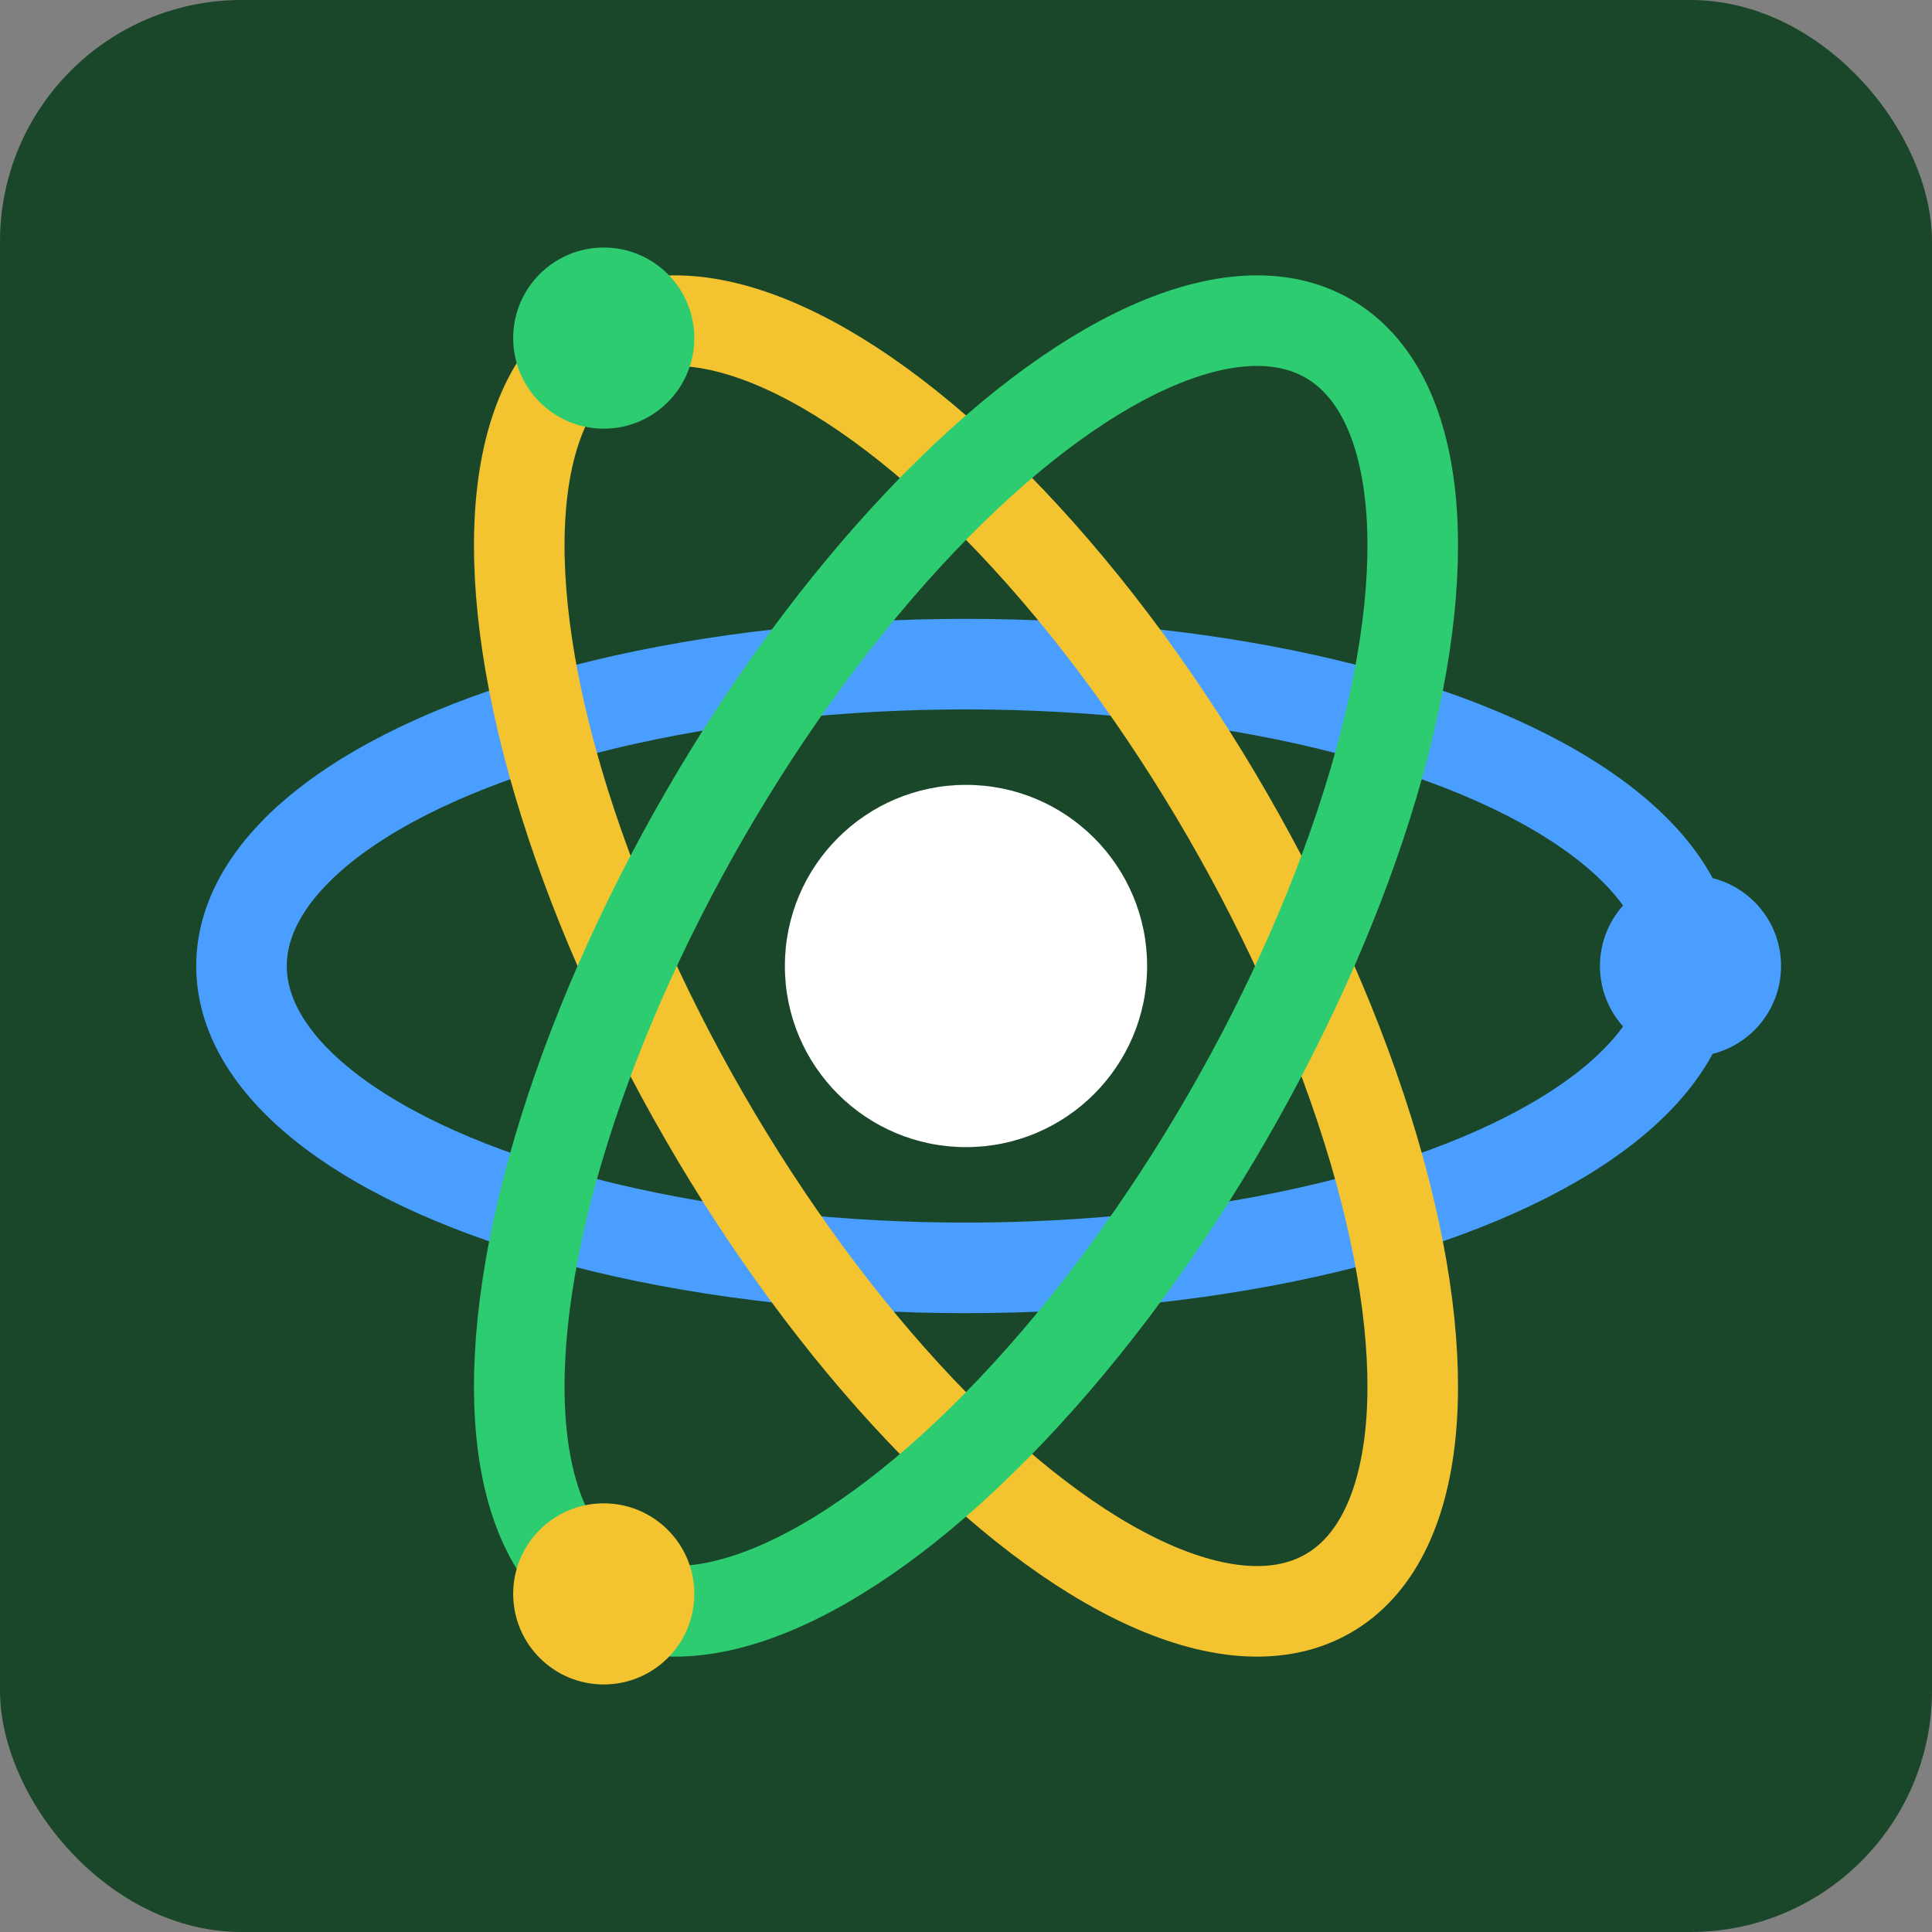
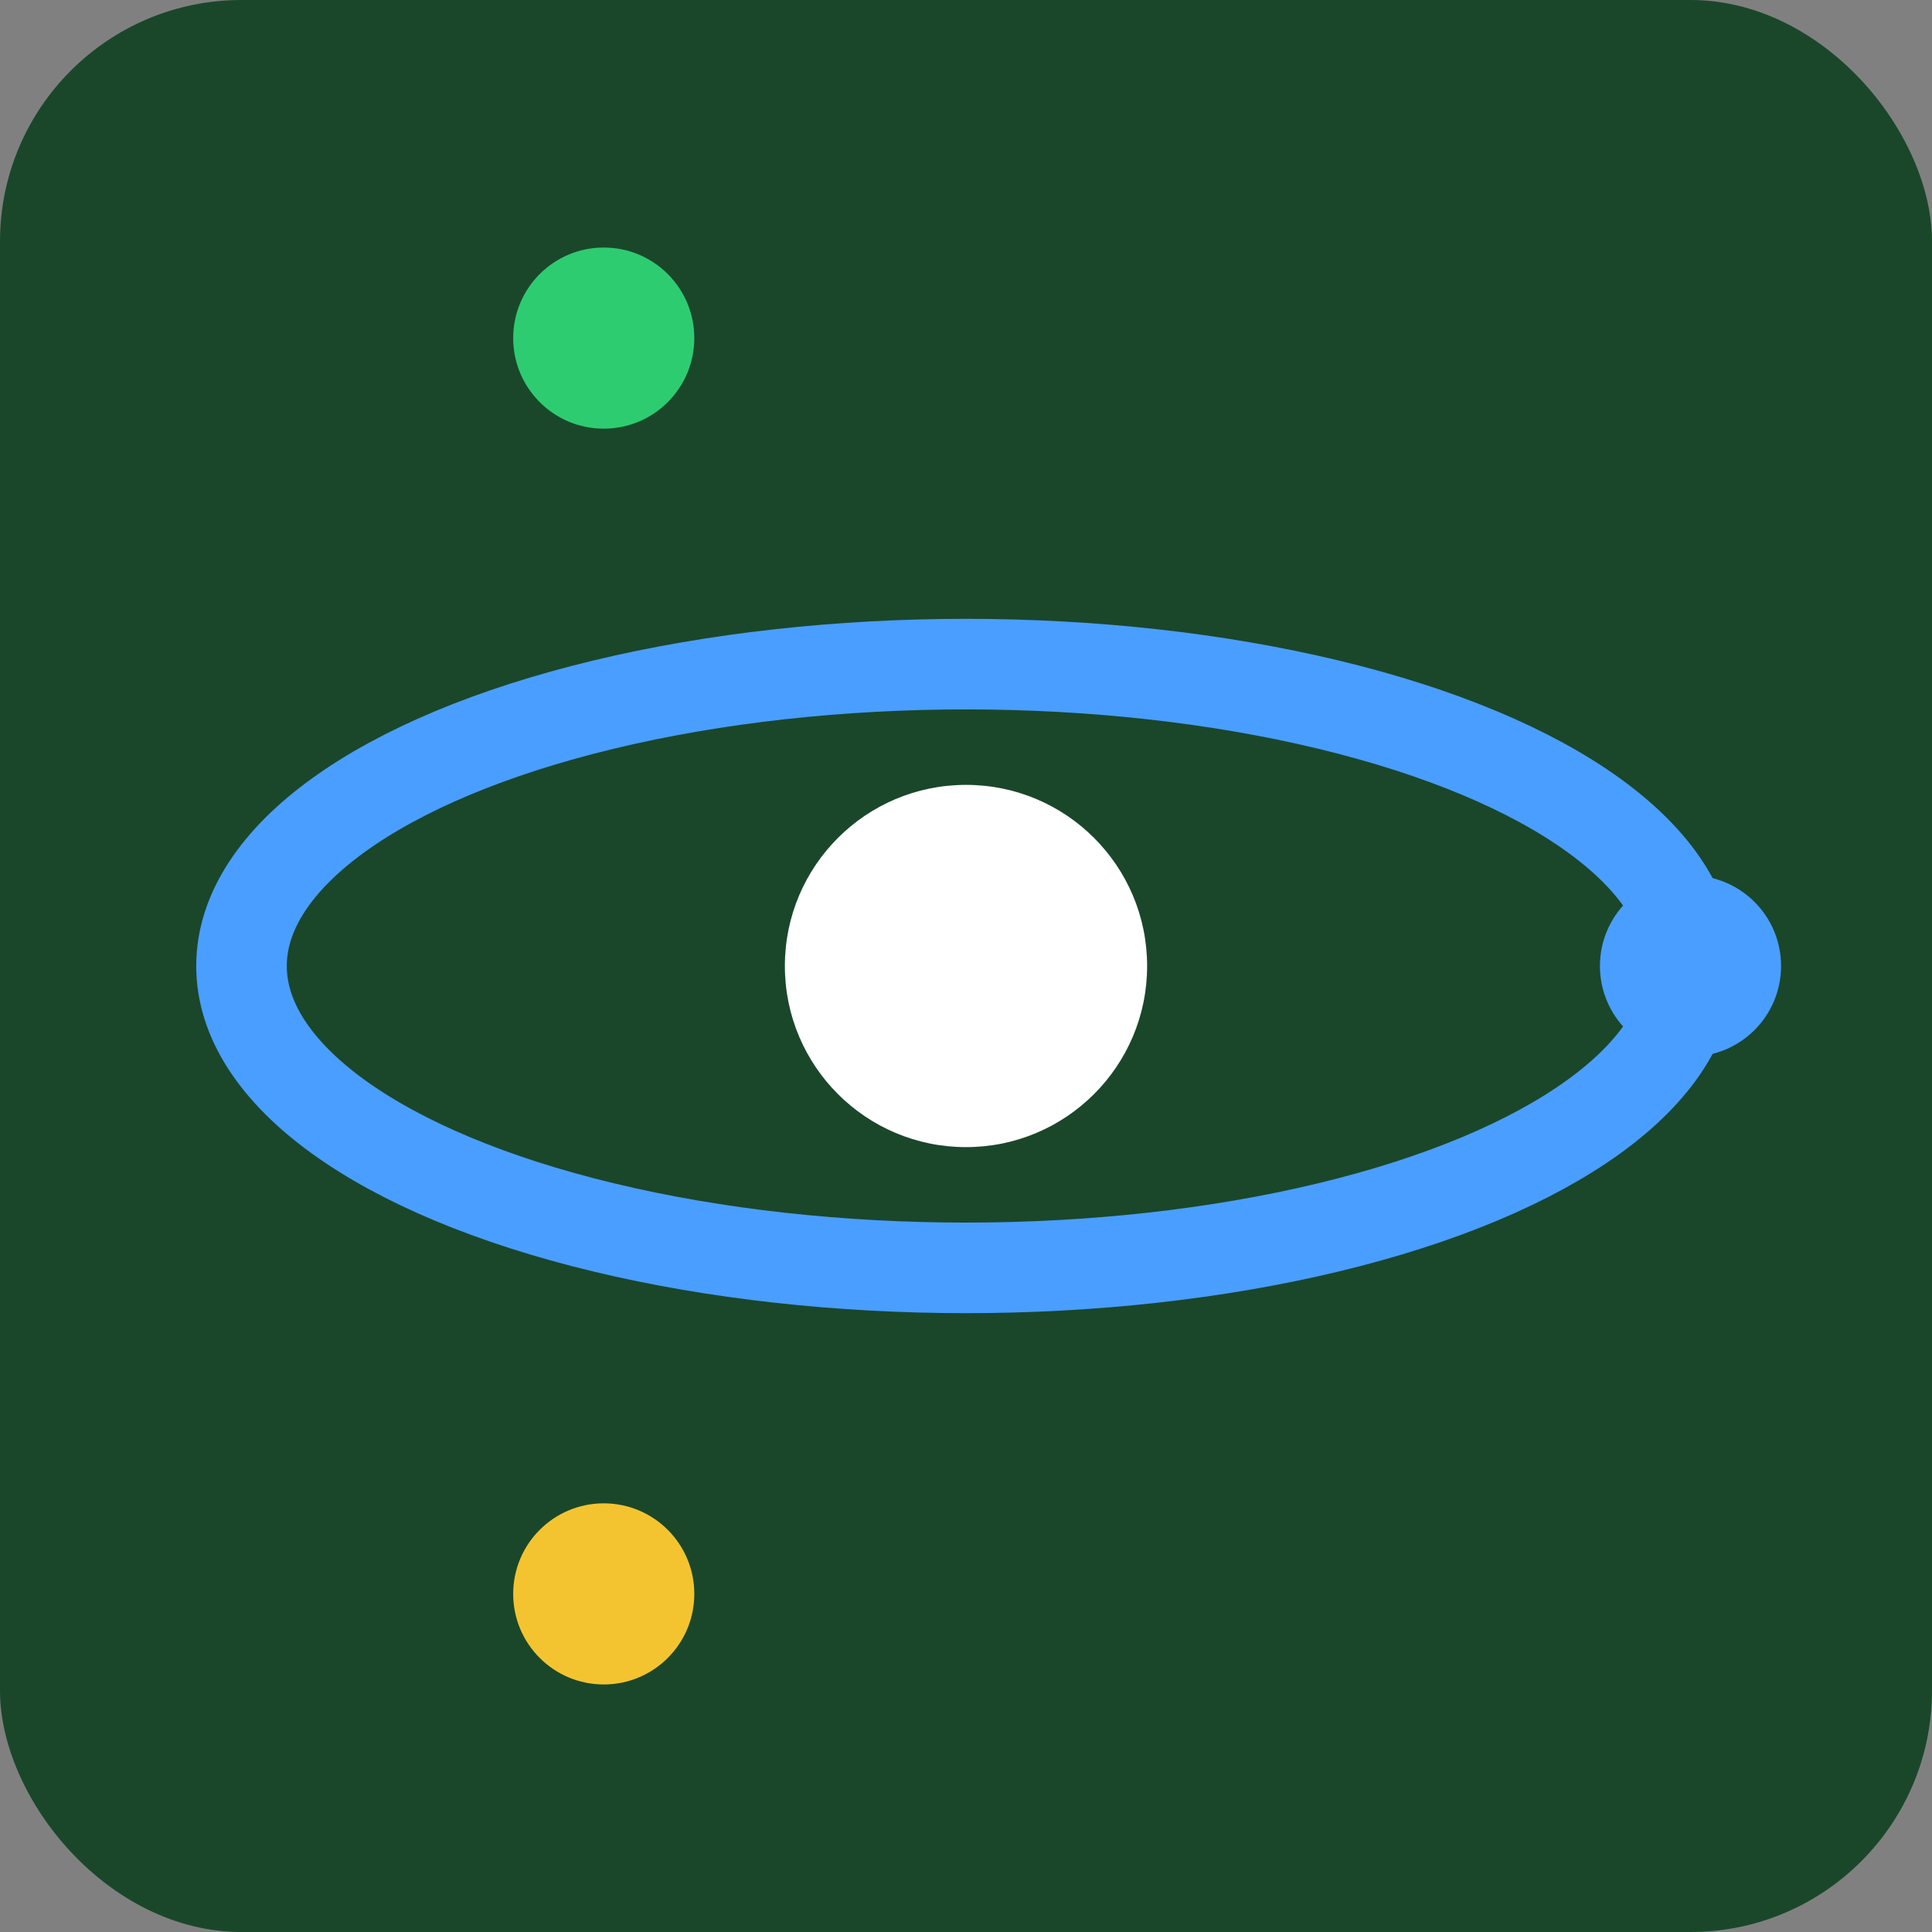
<svg xmlns="http://www.w3.org/2000/svg" viewBox="0 0 32 32" width="32" height="32">
  <rect x="0" y="0" width="32" height="32" fill="#808080" stroke="none" />
  <rect width="32" height="32" fill="#1a472a" rx="4" />
  <g transform="translate(16, 16)">
    <ellipse cx="0" cy="0" rx="12" ry="5" fill="none" stroke="#4a9eff" stroke-width="1.5" />
-     <ellipse cx="0" cy="0" rx="12" ry="5" fill="none" stroke="#f4c430" stroke-width="1.5" transform="rotate(60)" />
-     <ellipse cx="0" cy="0" rx="12" ry="5" fill="none" stroke="#2ecc71" stroke-width="1.5" transform="rotate(120)" />
    <circle cx="0" cy="0" r="3" fill="#ffffff" />
    <circle cx="12" cy="0" r="1.5" fill="#4a9eff" />
    <circle cx="-6" cy="10.4" r="1.5" fill="#f4c430" />
    <circle cx="-6" cy="-10.4" r="1.5" fill="#2ecc71" />
  </g>
</svg>